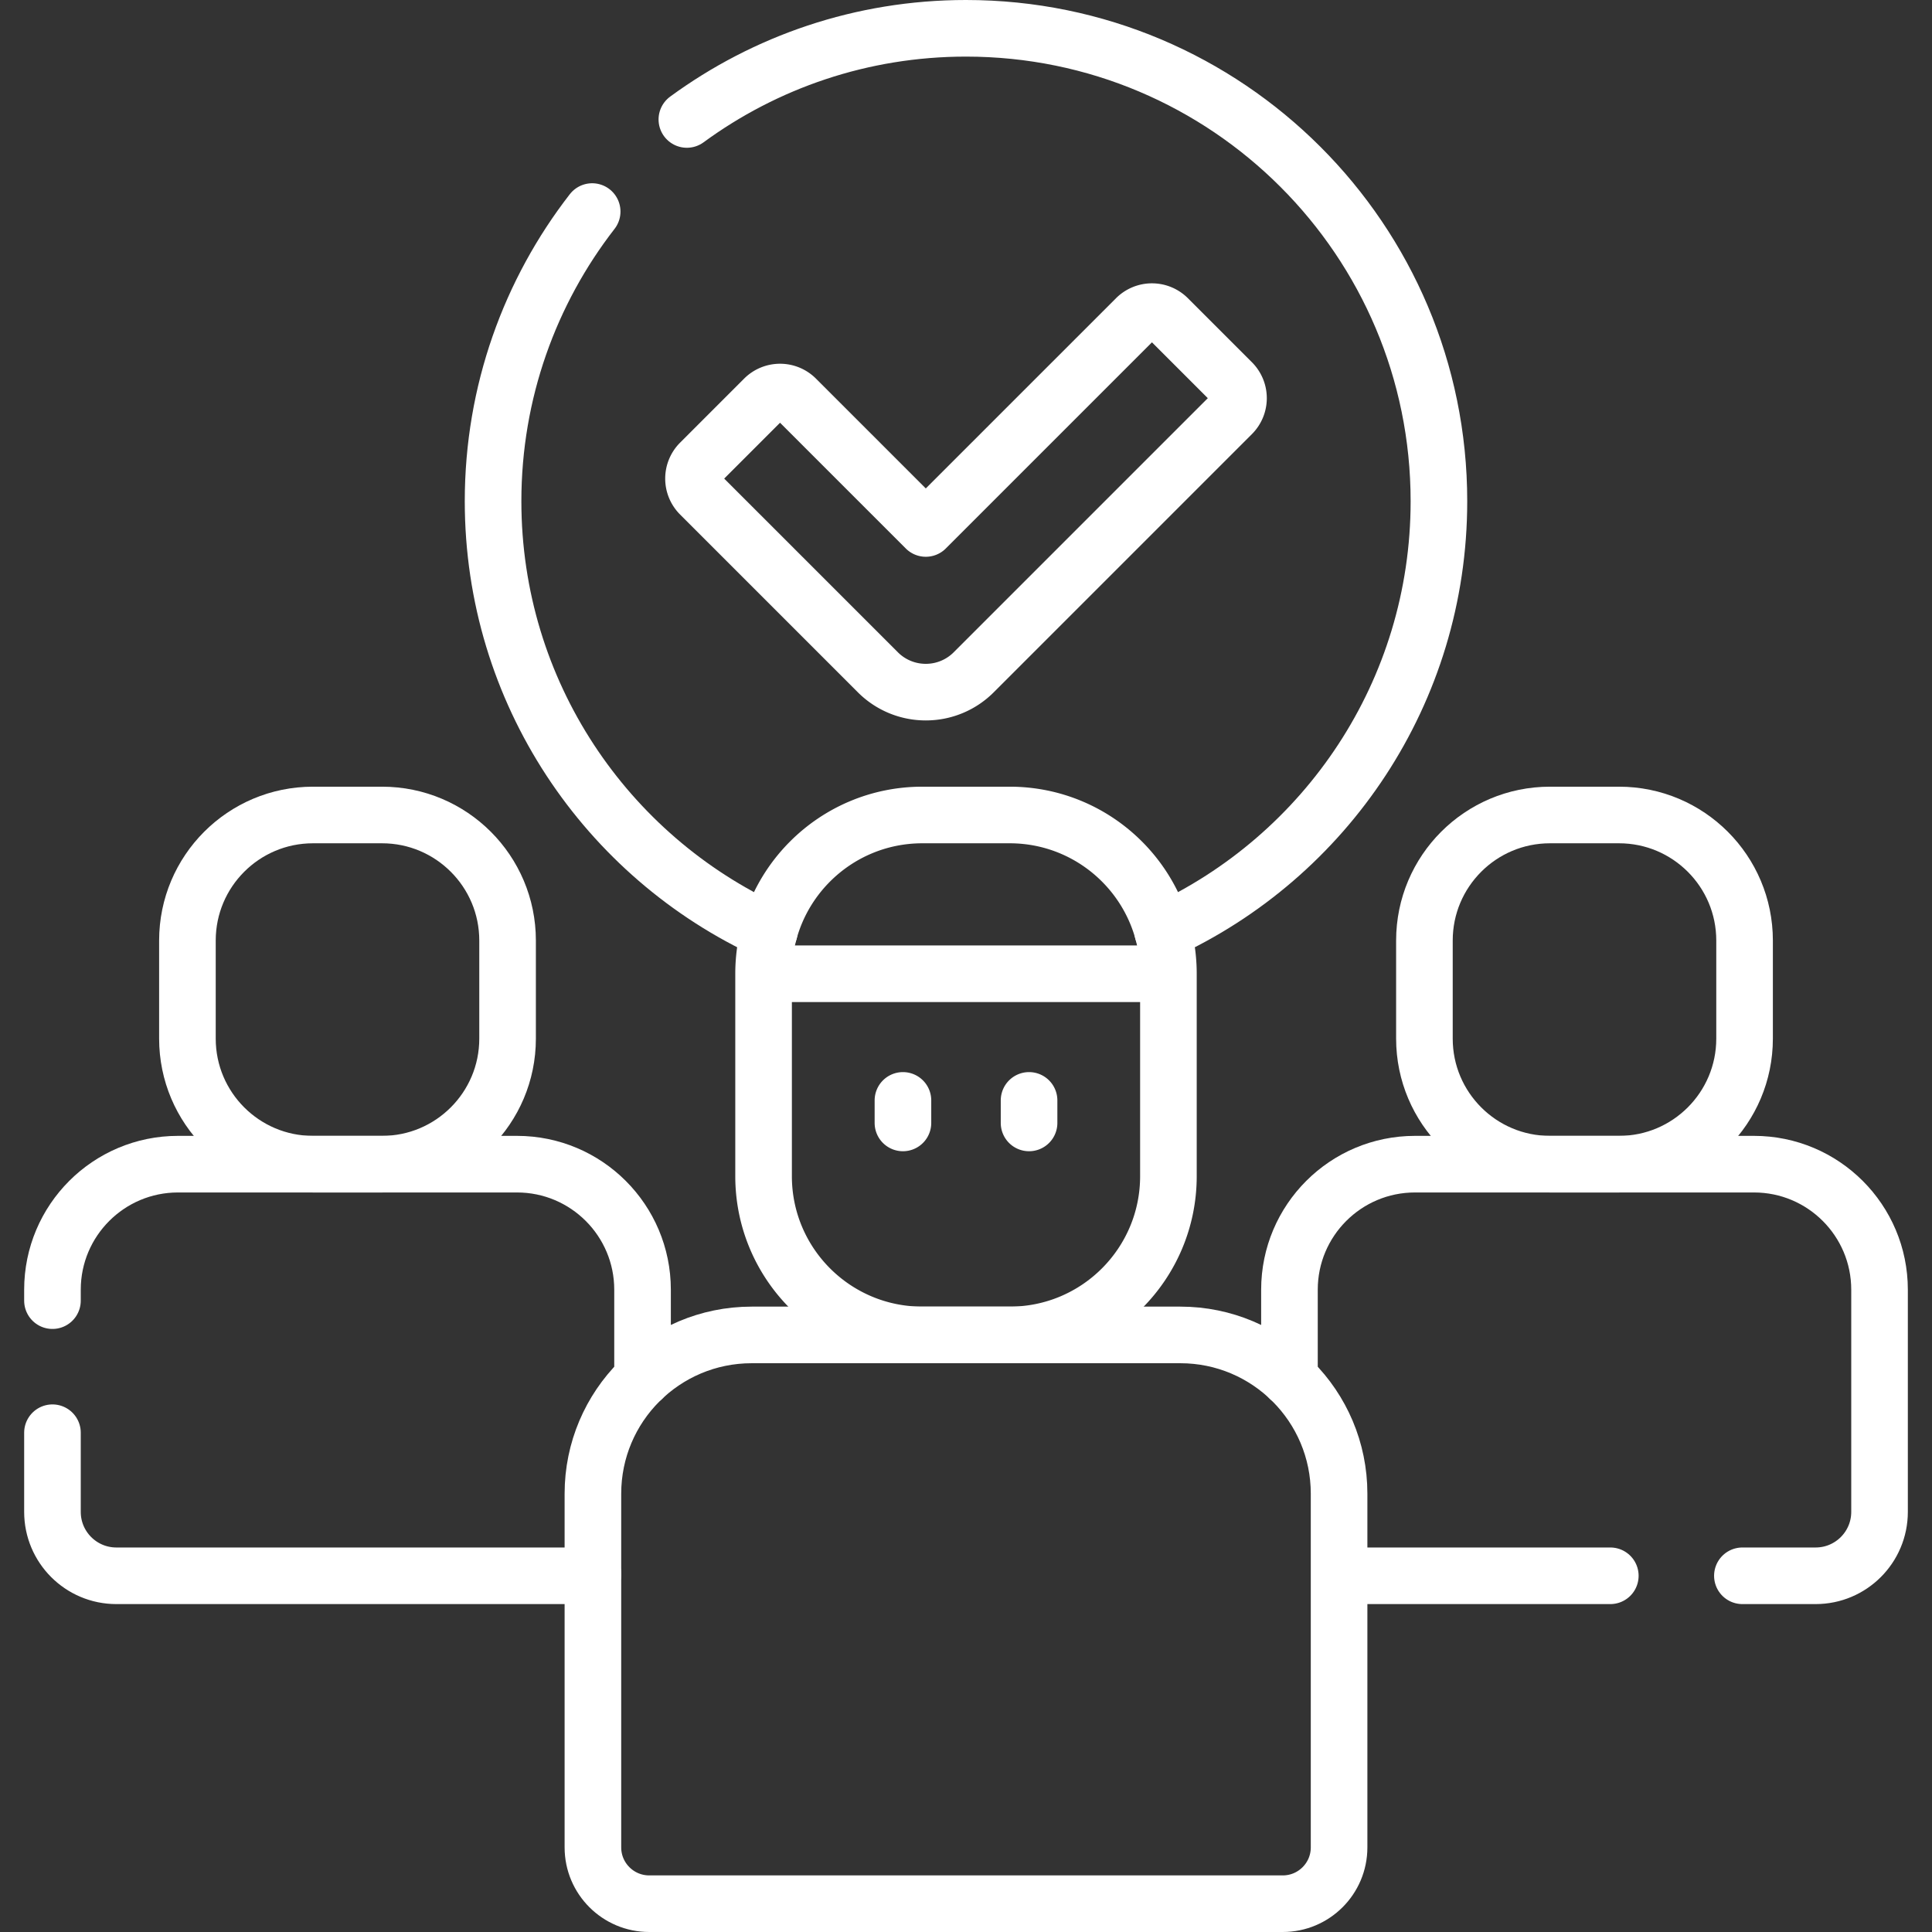
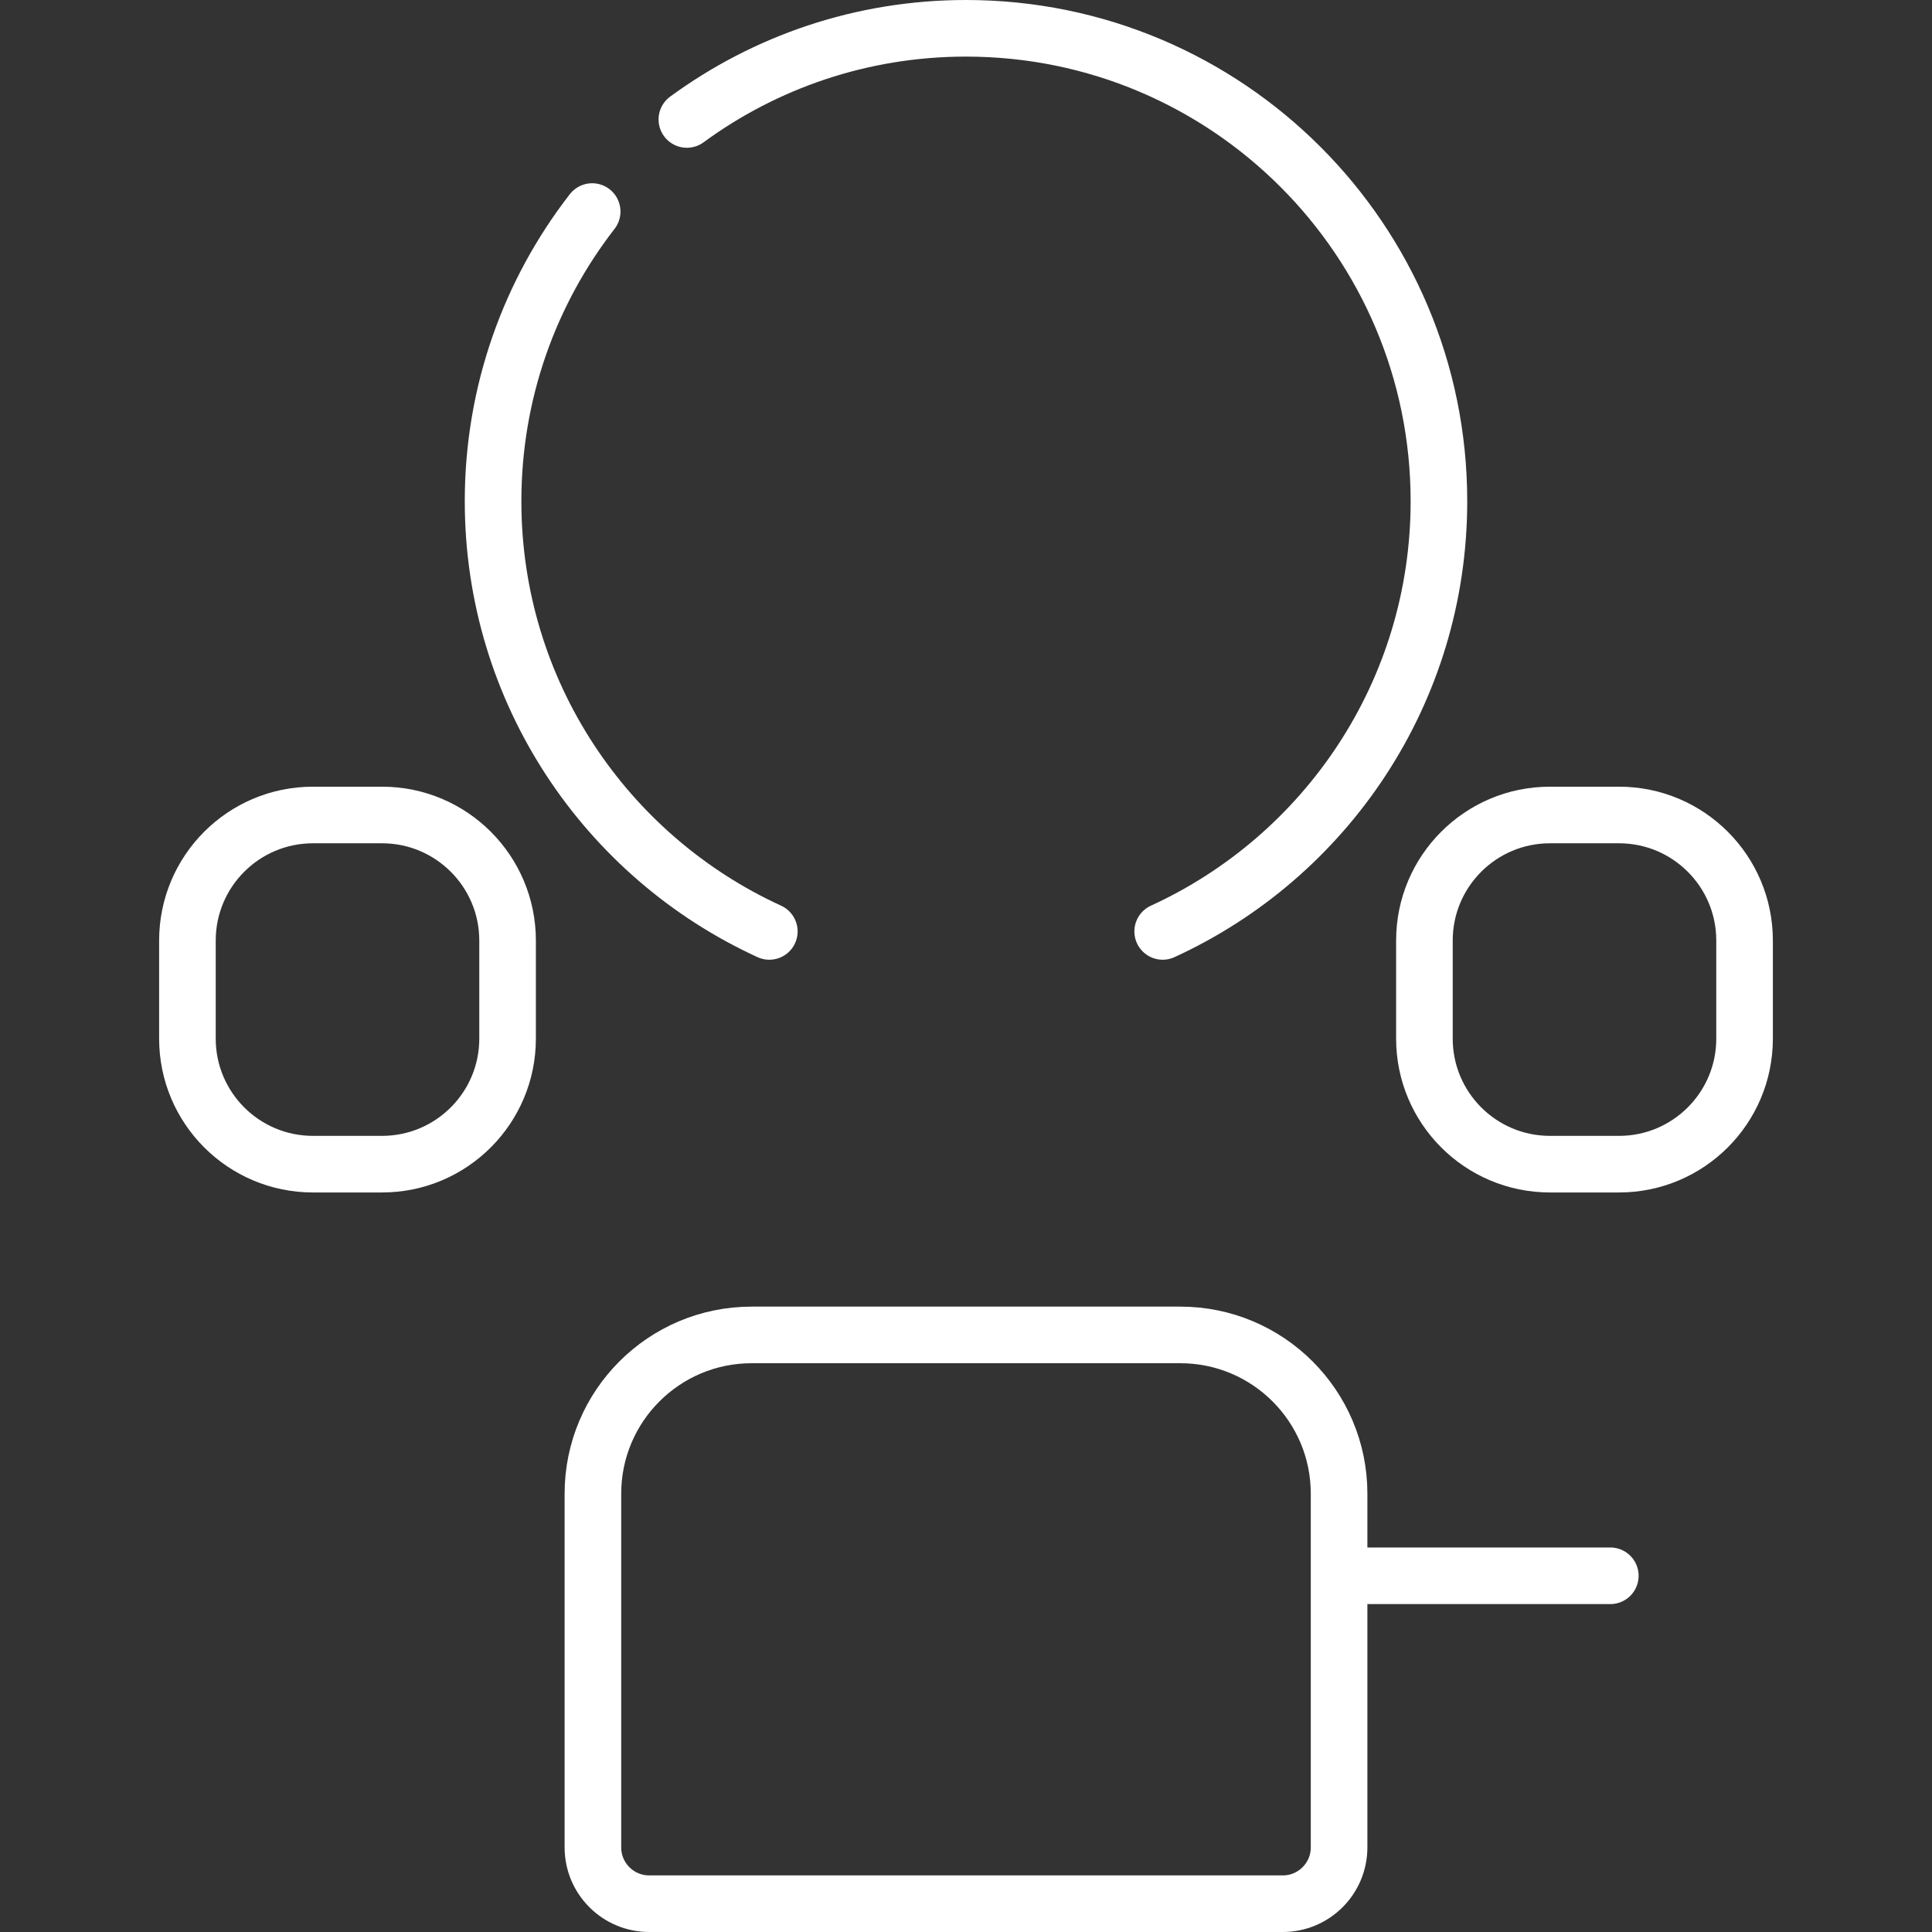
<svg xmlns="http://www.w3.org/2000/svg" version="1.1" width="512" height="512" x="0" y="0" viewBox="0 0 512 512" style="enable-background:new 0 0 512 512" xml:space="preserve">
  <rect x="0" y="0" width="512" height="512" fill="#333333" stroke="none" />
  <g>
-     <path d="M239.289 291.619v5.968M272.711 291.619v5.968M245.345 183.422a17.91 17.91 0 0 1-12.704-5.262l-47.108-47.109a5.967 5.967 0 0 1 0-8.44l16.968-16.968a5.967 5.967 0 0 1 8.44 0l34.404 34.404 55.715-55.715a5.967 5.967 0 0 1 8.44 0l16.968 16.968a5.967 5.967 0 0 1 0 8.44l-68.419 68.419a17.907 17.907 0 0 1-12.704 5.263zM267.57 353.769h-23.14c-23.236 0-42.073-18.837-42.073-42.073v-53.643c0-23.236 18.837-42.073 42.073-42.073h23.14c23.236 0 42.073 18.837 42.073 42.073v53.643c0 23.236-18.836 42.073-42.073 42.073z" style="stroke-width:15;stroke-linecap:round;stroke-linejoin:round;stroke-miterlimit:10;" fill="none" stroke="#ffffff" stroke-width="15" stroke-linecap="round" stroke-linejoin="round" stroke-miterlimit="10" data-original="#000000" opacity="1" />
-     <path d="M202.357 258.052h107.286" style="stroke-width:15;stroke-linejoin:round;stroke-miterlimit:10;" fill="none" stroke="#ffffff" stroke-width="15" stroke-linejoin="round" stroke-miterlimit="10" data-original="#000000" opacity="1" />
    <path d="M429.058 308.516h-18.3c-18.376 0-33.272-14.897-33.272-33.272v-25.992c0-18.376 14.897-33.272 33.272-33.272h18.3c18.376 0 33.272 14.897 33.272 33.272v25.992c0 18.375-14.896 33.272-33.272 33.272zM101.242 308.516h-18.3c-18.376 0-33.272-14.897-33.272-33.272v-25.992c0-18.376 14.897-33.272 33.272-33.272h18.3c18.376 0 33.272 14.897 33.272 33.272v25.992c0 18.375-14.896 33.272-33.272 33.272zM312.799 353.769H199.201c-23.236 0-42.073 18.837-42.073 42.073v93.738c0 8.24 6.68 14.92 14.92 14.92h167.903c8.24 0 14.92-6.68 14.92-14.92v-93.738c.001-23.236-18.836-42.073-42.072-42.073zM308.12 246.837c43.198-19.781 73.211-63.387 73.211-114.006C381.331 63.612 325.218 7.5 256 7.5c-27.67 0-53.24 8.974-73.975 24.16M156.932 56.064c-16.459 21.209-26.263 47.842-26.263 76.766 0 50.62 30.012 94.225 73.211 114.006M354.872 417.161c1.218.278 2.48.439 3.782.439h68.096" style="stroke-width:15;stroke-linecap:round;stroke-linejoin:round;stroke-miterlimit:10;" fill="none" stroke="#ffffff" stroke-width="15" stroke-linecap="round" stroke-linejoin="round" stroke-miterlimit="10" data-original="#000000" opacity="1" />
-     <path d="M461.75 417.6h19.411c9.354 0 16.937-7.583 16.937-16.937v-58.875c0-18.376-14.897-33.272-33.272-33.272H374.99c-18.376 0-33.272 14.897-33.272 33.272v23.511M170.282 365.299v-23.511c0-18.376-14.896-33.272-33.272-33.272H47.174c-18.376 0-33.272 14.897-33.272 33.272v2.896M13.902 379.684v20.98c0 9.354 7.583 16.937 16.937 16.937h122.507c1.302 0 2.564-.161 3.782-.439" style="stroke-width:15;stroke-linecap:round;stroke-linejoin:round;stroke-miterlimit:10;" fill="none" stroke="#ffffff" stroke-width="15" stroke-linecap="round" stroke-linejoin="round" stroke-miterlimit="10" data-original="#000000" opacity="1" />
  </g>
</svg>